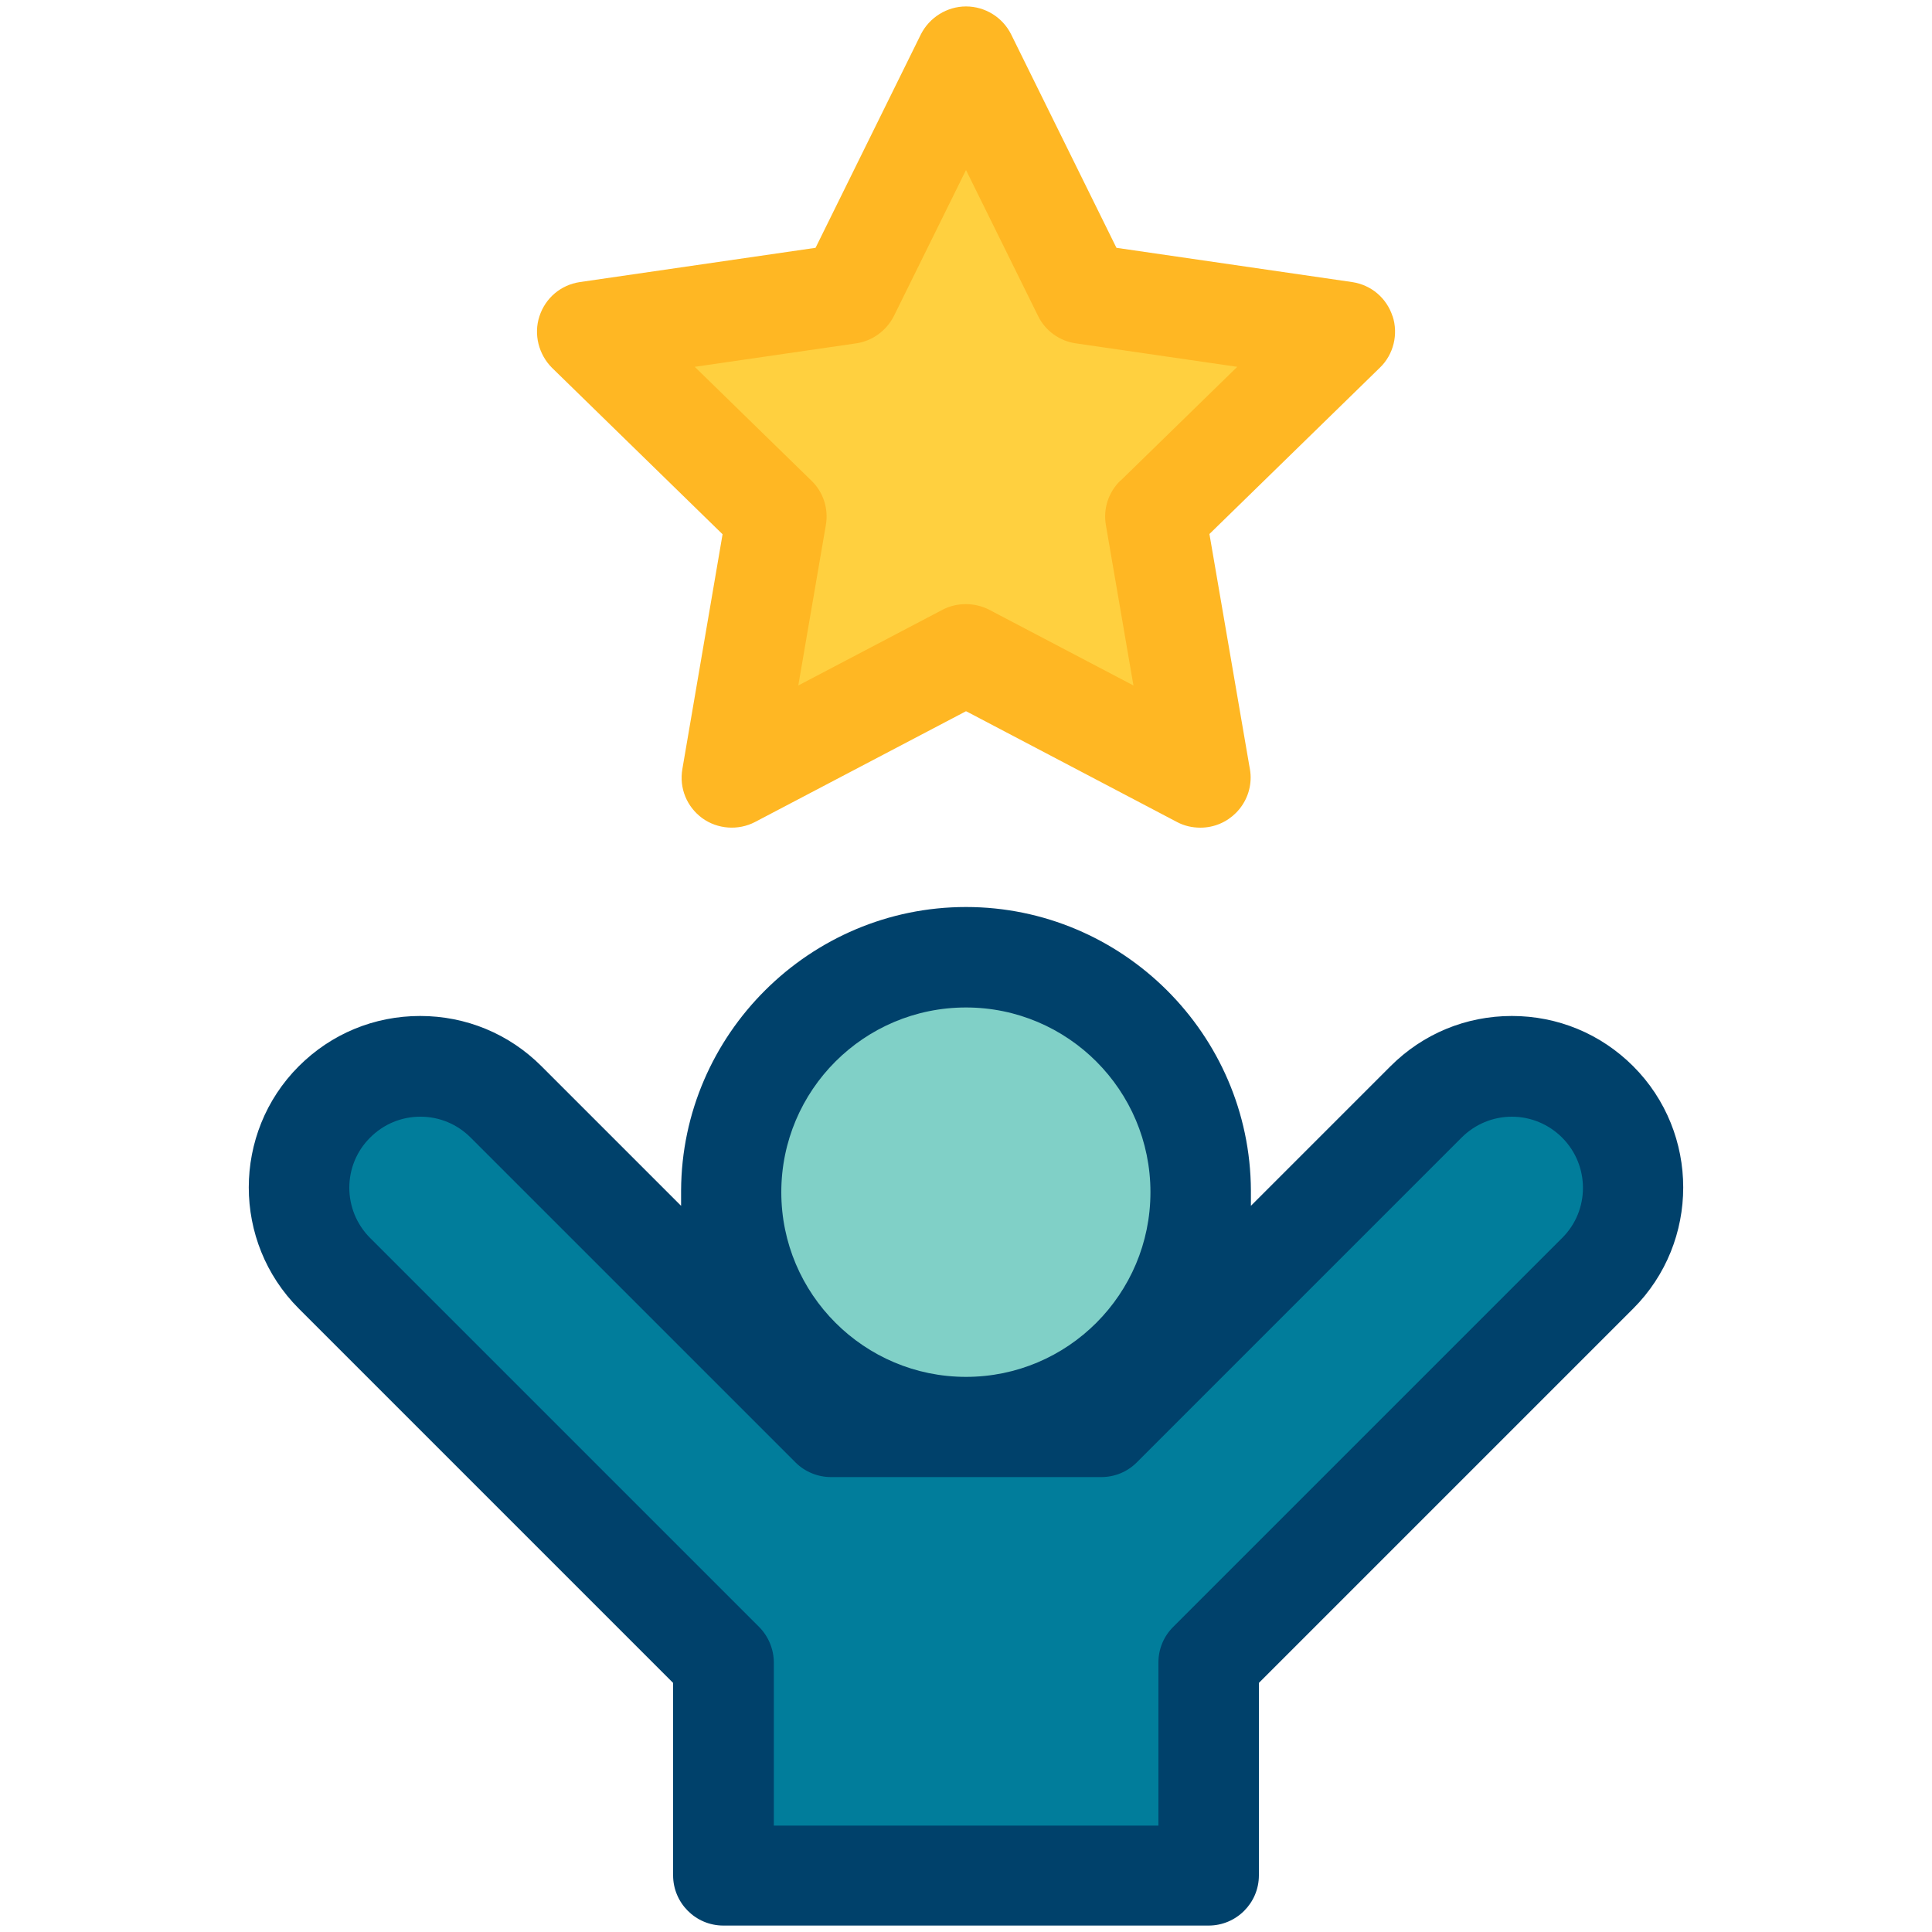
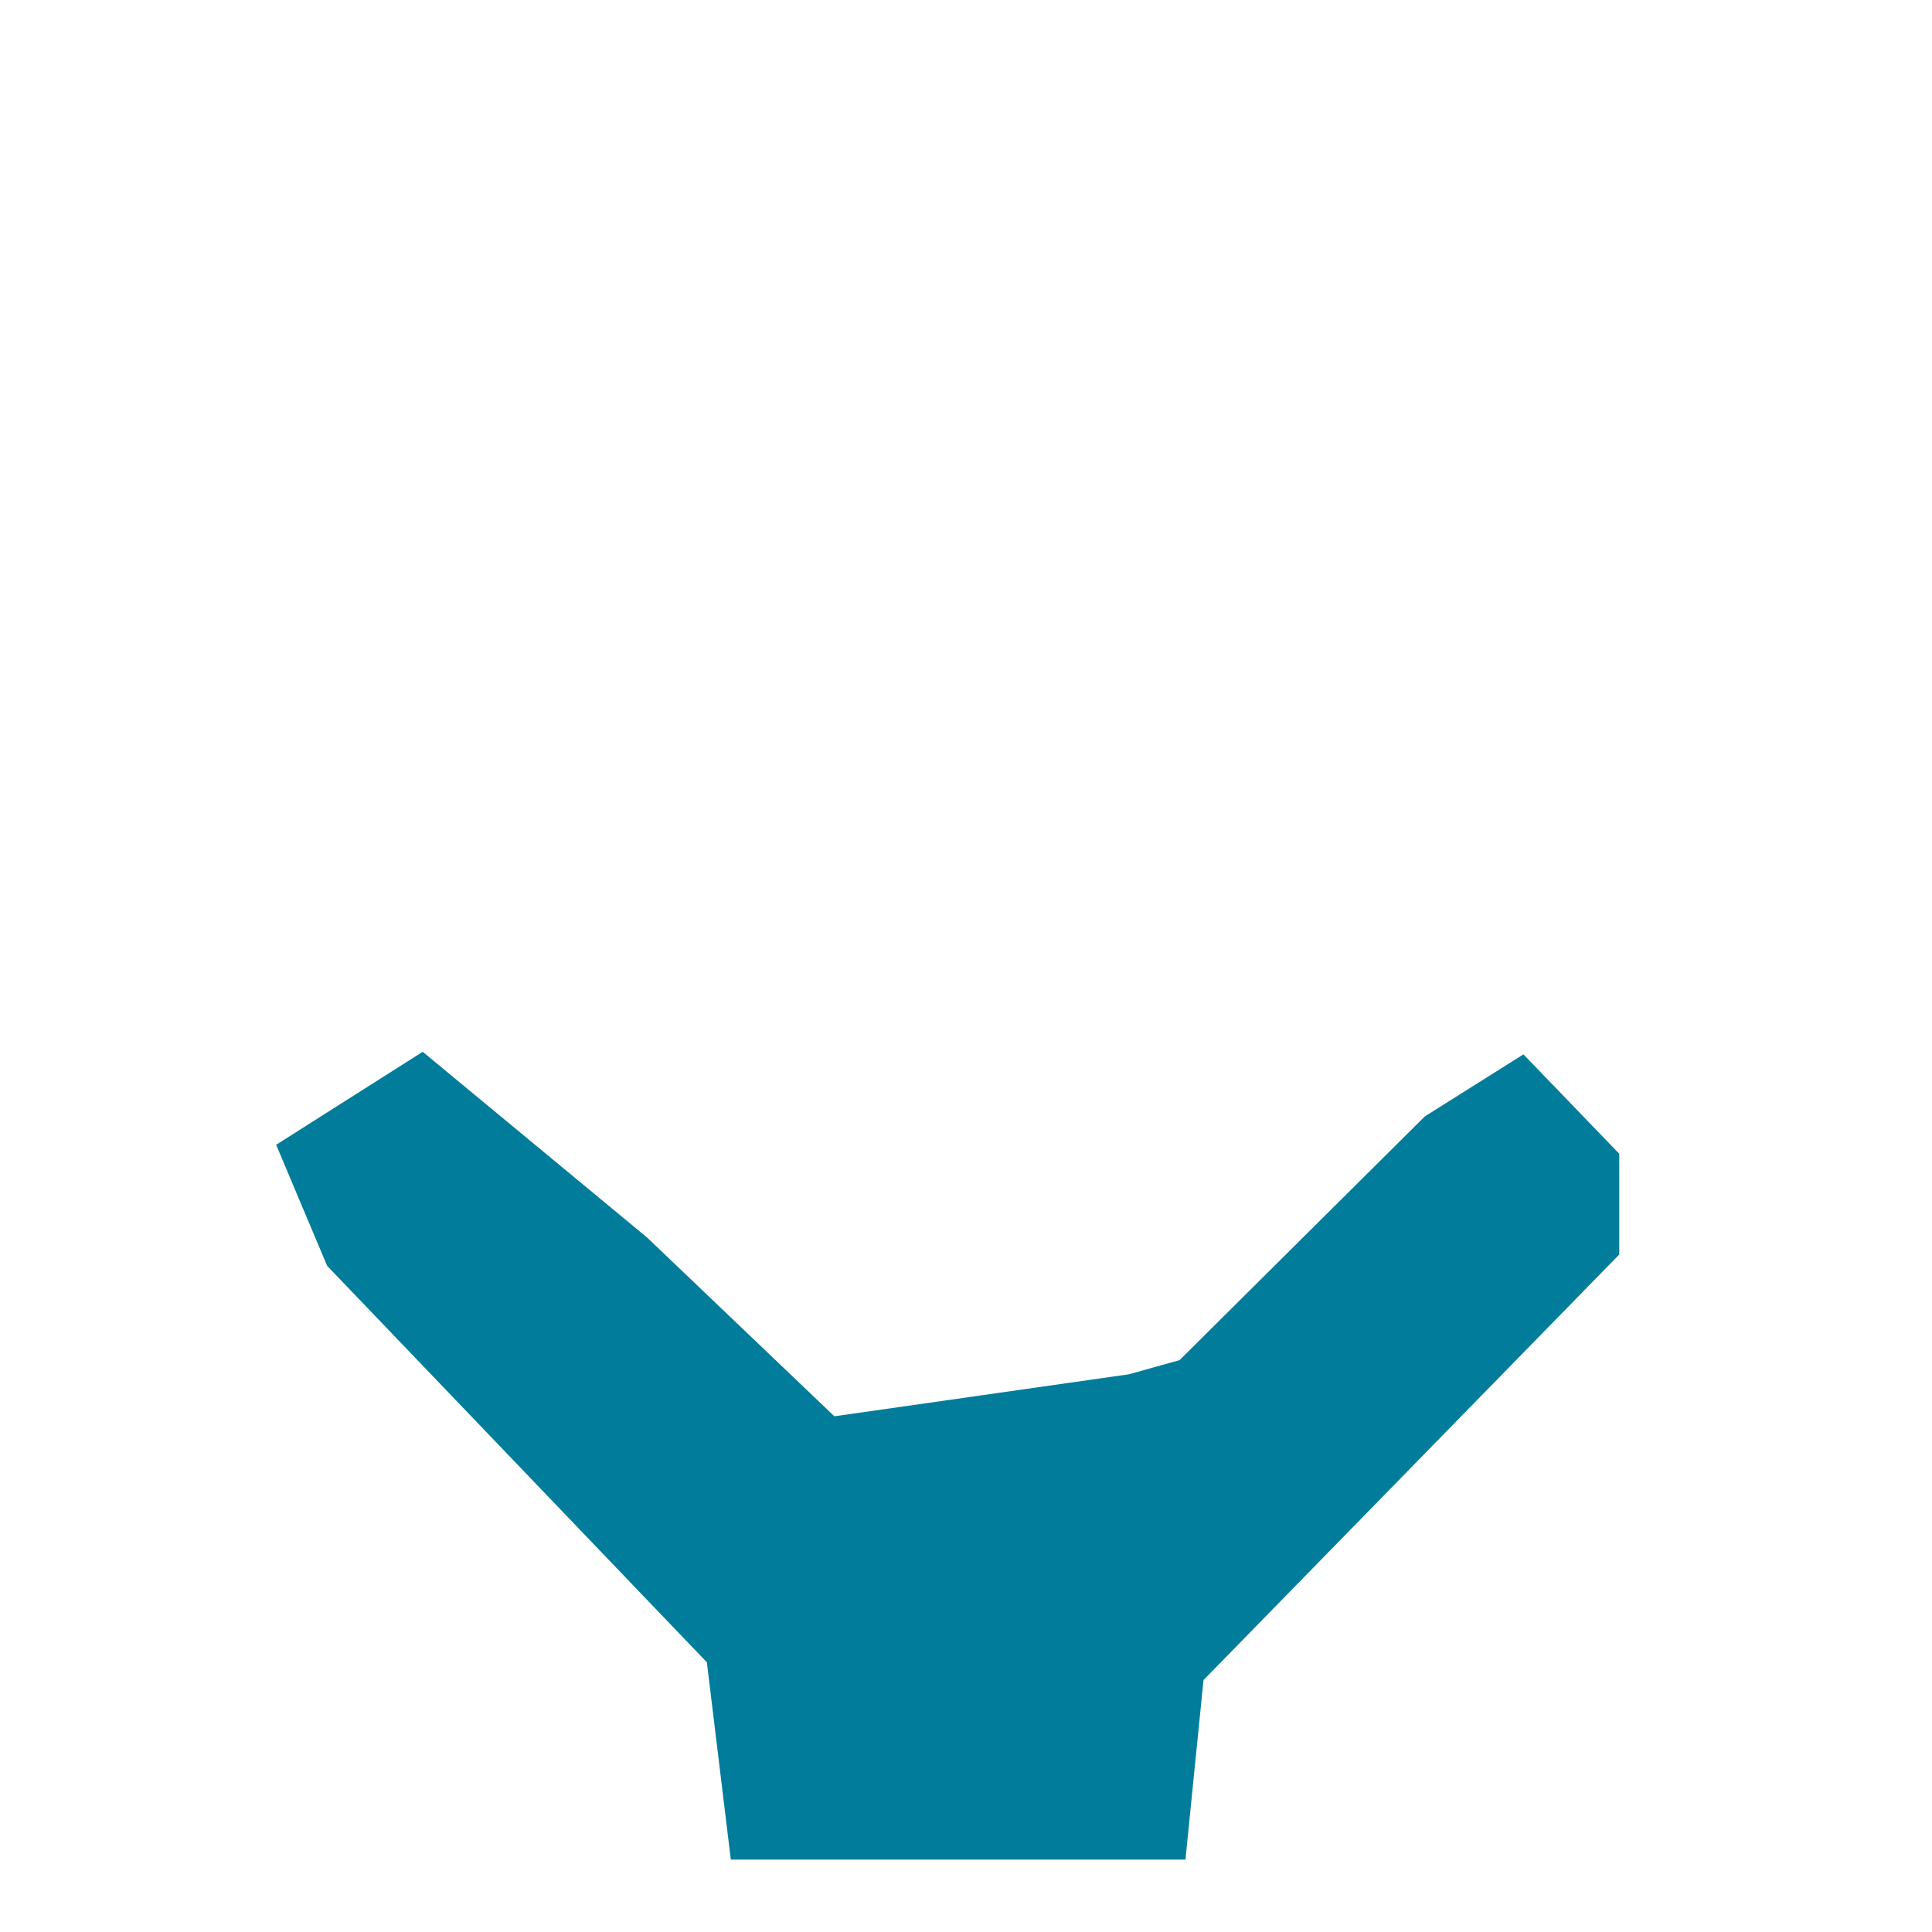
<svg xmlns="http://www.w3.org/2000/svg" id="a" viewBox="0 0 75 75">
-   <circle cx="37.5" cy="46.27" r="8.77" fill="#80d0c7" />
  <polygon points="43.82 53.35 45.79 52.8 55.31 43.34 59.14 40.93 62.86 44.79 62.86 48.7 46.72 65.22 46.02 72.19 28.37 72.19 27.44 64.53 12.7 49.14 10.72 44.44 16.41 40.83 25.12 48.04 32.39 54.98 43.82 53.35" fill="#017d9b" />
-   <polygon points="36.94 3.24 32.77 11.11 24.43 13.19 30.33 19.92 29.45 29.29 37.88 25.41 45.08 29.29 44.66 20.41 50.77 12.34 40.63 11.39 36.94 3.24" fill="#ffd03f" />
-   <path d="M28.09,74.75h18.83c1.07,0,1.95-.87,1.95-1.95v-7.47l14.53-14.53c2.59-2.59,2.59-6.82,0-9.41-1.26-1.26-2.93-1.95-4.71-1.95s-3.45,.69-4.71,1.95l-5.42,5.42v-.6c-.03-6.07-5-11-11.06-11s-11.03,4.94-11.06,11v.6l-5.42-5.42c-1.26-1.26-2.93-1.95-4.71-1.95s-3.45,.69-4.71,1.95c-2.59,2.59-2.59,6.82,0,9.41l14.53,14.53v7.47c0,1.07,.87,1.95,1.95,1.95Zm9.41-35.64c3.95,0,7.16,3.21,7.16,7.17s-3.21,7.17-7.16,7.17-7.17-3.21-7.17-7.17,3.21-7.17,7.17-7.17Zm-23.13,8.95c-1.08-1.08-1.08-2.83,0-3.9,.52-.52,1.21-.81,1.95-.81s1.43,.29,1.95,.81l12.61,12.61c.36,.36,.86,.57,1.38,.57h10.49c.52,0,1.01-.2,1.38-.57l12.61-12.61c.52-.52,1.22-.81,1.95-.81s1.43,.29,1.95,.81c1.08,1.08,1.08,2.83,0,3.9l-15.1,15.1c-.37,.37-.57,.86-.57,1.38v6.33h-14.93v-6.33c0-.51-.21-1.02-.57-1.38l-15.1-15.1Z" fill="#00416b" />
-   <path d="M54.06,12.28c-.23-.71-.83-1.22-1.57-1.33l-9.15-1.33L39.25,1.33c-.33-.66-1.01-1.08-1.75-1.08s-1.42,.43-1.75,1.08l-4.09,8.29-9.15,1.33c-.74,.11-1.34,.62-1.57,1.33-.23,.7-.03,1.48,.49,2l6.62,6.46-1.56,9.11c-.13,.74,.17,1.47,.77,1.91,.59,.43,1.4,.49,2.05,.15l8.19-4.3,.12,.06,8.07,4.24c.28,.15,.59,.22,.91,.22,1.08,0,1.95-.88,1.95-1.95,0-.15-.02-.29-.05-.44l-1.55-9.01,6.62-6.46c.53-.51,.72-1.3,.49-2Zm-10.57,6.38c-.46,.45-.67,1.09-.56,1.72l1.07,6.23-5.6-2.94c-.56-.29-1.26-.29-1.81,0l-5.6,2.94,1.07-6.23c.11-.63-.1-1.28-.56-1.72l-4.53-4.42,6.26-.91c.63-.09,1.18-.49,1.47-1.06l2.8-5.67,2.8,5.67c.28,.57,.83,.97,1.47,1.06l6.26,.91-4.53,4.42Z" fill="#ffb723" />
</svg>